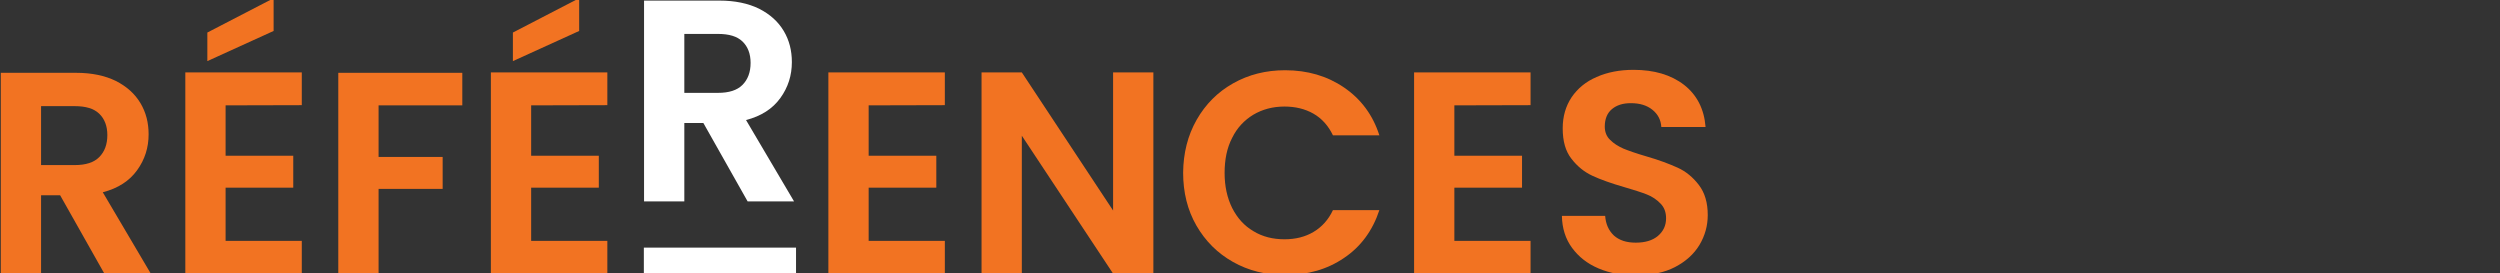
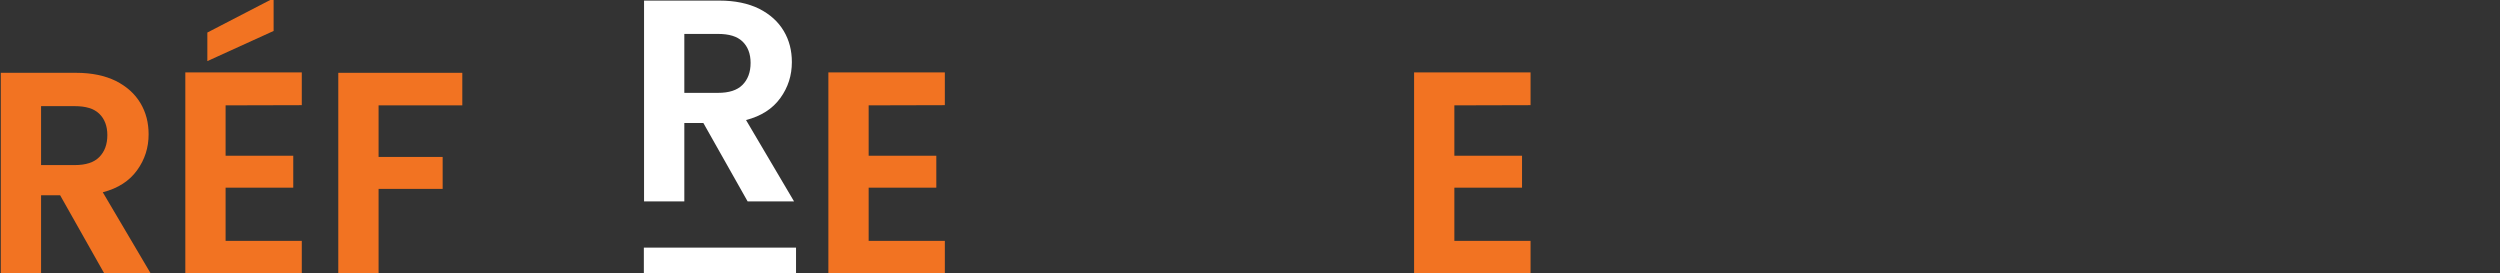
<svg xmlns="http://www.w3.org/2000/svg" id="Calque_1" x="0px" y="0px" viewBox="0 0 1260 137.8" style="enable-background:new 0 0 1260 137.8;" xml:space="preserve">
  <rect x="0" y="0" width="1260" height="137.8" fill="#333333" stroke="none" />
  <style type="text/css">	.st0{fill:#F27322;}	.st1{fill:#FFFFFF;}</style>
  <g>
    <path class="st0" d="M52.6,137.9L30.3,98.4h-9.6v39.5H0.4V36.7h38c7.8,0,14.5,1.4,20,4.1c5.5,2.8,9.6,6.5,12.4,11.2  s4.1,9.9,4.1,15.7c0,6.7-1.9,12.7-5.8,18.1s-9.6,9.1-17.3,11.1l24.2,41H52.6z M20.7,83.2h17c5.5,0,9.6-1.3,12.3-4  c2.7-2.7,4.1-6.4,4.1-11.1c0-4.6-1.4-8.2-4.1-10.8c-2.7-2.6-6.8-3.8-12.3-3.8h-17V83.2z" />
    <path class="st0" d="M113.7,53.1v25.4h34.1v16.1h-34.1v26.8h38.4v16.5H93.4V36.5h58.7V53L113.7,53.1L113.7,53.1z M137.9,15.6  l-33.4,15.2V16.4l33.4-17.3V15.6z" />
    <path class="st0" d="M233,36.7v16.4h-42.2v26h32.3v16.1h-32.3V138h-20.3V36.7H233z" />
-     <path class="st0" d="M267.7,53.1v25.4h34.1v16.1h-34.1v26.8h38.4v16.5h-58.7V36.5h58.7V53L267.7,53.1L267.7,53.1z M291.9,15.6  l-33.4,15.2V16.4l33.4-17.3V15.6z" />
    <path class="st1" d="M376.8,101.5L354.5,62h-9.6v39.5h-20.3V0.3h38c7.8,0,14.5,1.4,20,4.1c5.5,2.8,9.6,6.5,12.4,11.2  s4.1,9.9,4.1,15.7c0,6.7-1.9,12.7-5.8,18.1s-9.6,9.1-17.3,11.1l24.2,41H376.8z M344.9,46.8h17c5.5,0,9.6-1.3,12.3-4  c2.7-2.7,4.1-6.4,4.1-11.1c0-4.6-1.4-8.2-4.1-10.8s-6.8-3.8-12.3-3.8h-17V46.8z" />
    <path class="st0" d="M437.8,53.1v25.4h34.1v16.1h-34.1v26.8h38.4v16.5h-58.7V36.5h58.7V53L437.8,53.1L437.8,53.1z" />
-     <path class="st0" d="M581.3,137.9H561l-46-69.5v69.5h-20.3V36.5H515l46,69.6V36.5h20.3V137.9z" />
-     <path class="st0" d="M603.1,60.4c4.5-7.9,10.6-14,18.4-18.4c7.8-4.4,16.5-6.6,26.2-6.6c11.3,0,21.2,2.9,29.7,8.7  s14.5,13.8,17.8,24.1h-23.4c-2.3-4.8-5.6-8.5-9.8-10.9s-9.1-3.6-14.6-3.6c-5.9,0-11.1,1.4-15.7,4.1c-4.6,2.8-8.2,6.6-10.7,11.7  c-2.6,5-3.8,10.9-3.8,17.7c0,6.7,1.3,12.5,3.8,17.6c2.6,5.1,6.1,9,10.7,11.7c4.6,2.8,9.8,4.1,15.7,4.1c5.5,0,10.4-1.2,14.6-3.7  c4.2-2.5,7.5-6.1,9.8-11h23.4c-3.4,10.3-9.3,18.4-17.8,24.1c-8.5,5.8-18.4,8.6-29.8,8.6c-9.7,0-18.4-2.2-26.2-6.6  c-7.8-4.4-13.9-10.5-18.4-18.3S596.3,97,596.3,87C596.4,77.2,598.6,68.3,603.1,60.4z" />
    <path class="st0" d="M733,53.1v25.4h34.1v16.1H733v26.8h38.4v16.5h-58.7V36.5h58.7V53L733,53.1L733,53.1z" />
-     <path class="st0" d="M805.7,135.3c-5.7-2.4-10.1-5.9-13.4-10.4c-3.3-4.5-5-9.9-5.1-16.1H809c0.3,4.2,1.8,7.4,4.4,9.9  c2.7,2.4,6.3,3.6,11,3.6s8.5-1.1,11.2-3.4s4.1-5.2,4.1-8.9c0-3-0.9-5.5-2.8-7.4c-1.8-1.9-4.1-3.5-6.9-4.6  c-2.8-1.1-6.6-2.3-11.4-3.7c-6.6-1.9-11.9-3.8-16-5.7c-4.1-1.9-7.6-4.7-10.6-8.6c-3-3.8-4.4-8.9-4.4-15.3c0-6,1.5-11.2,4.5-15.7  c3-4.4,7.2-7.9,12.6-10.2c5.4-2.4,11.6-3.6,18.6-3.6c10.4,0,18.9,2.5,25.5,7.6c6.5,5.1,10.1,12.2,10.8,21.2h-22.3  c-0.2-3.5-1.7-6.4-4.4-8.6c-2.8-2.3-6.4-3.4-11-3.4c-4,0-7.1,1-9.5,3s-3.6,5-3.6,8.8c0,2.7,0.9,5,2.7,6.7c1.8,1.8,4,3.2,6.7,4.4  c2.7,1.1,6.4,2.4,11.2,3.8c6.6,1.9,11.9,3.9,16.1,5.8c4.2,1.9,7.7,4.8,10.7,8.7c3,3.9,4.5,8.9,4.5,15.2c0,5.4-1.4,10.4-4.2,15.1  c-2.8,4.6-6.9,8.3-12.3,11.1c-5.4,2.8-11.8,4.1-19.3,4.1C817.7,138.9,811.4,137.7,805.7,135.3z" />
  </g>
  <rect x="324.5" y="124.8" class="st1" width="76.7" height="12.9" />
</svg>